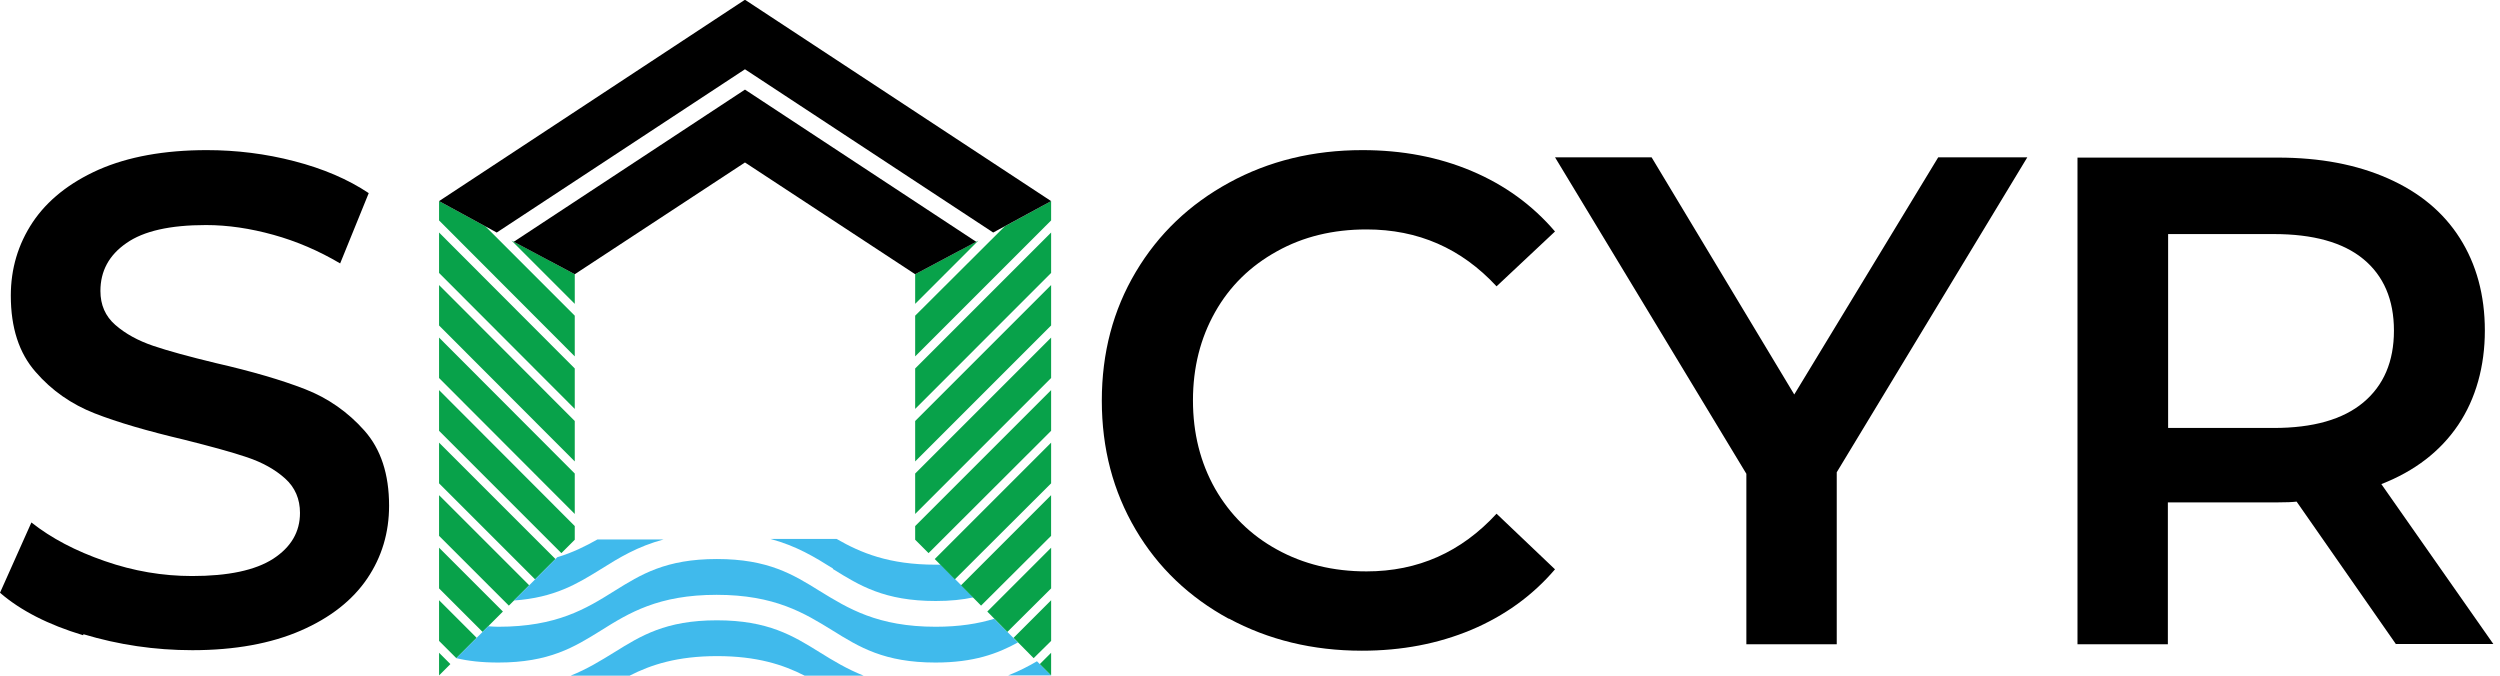
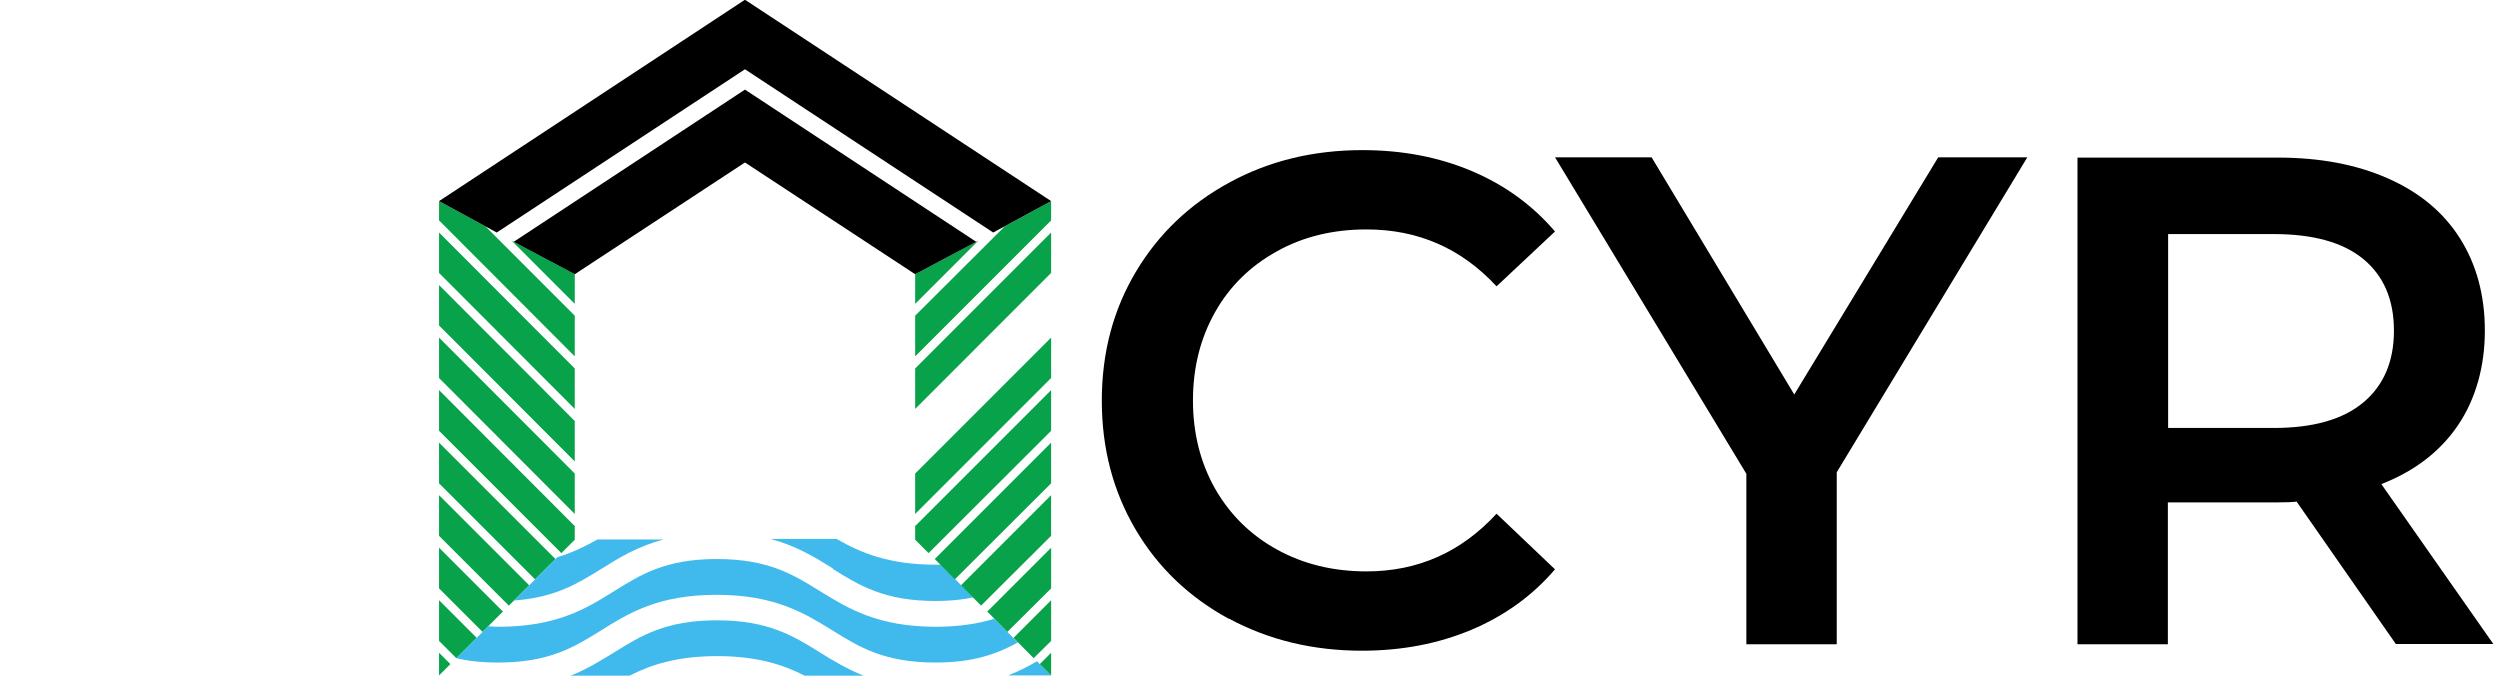
<svg xmlns="http://www.w3.org/2000/svg" width="185" height="50" viewBox="0 0 185 50" fill="none">
  <g clip-path="url(#clip0_375_19089)">
-     <path d="M6.154 47.008C3.563 46.227 1.524 45.179 -0 43.864L2.324 38.662C3.792 39.825 5.602 40.777 7.755 41.52C9.889 42.264 12.042 42.626 14.215 42.626C16.882 42.626 18.883 42.206 20.217 41.349C21.532 40.492 22.199 39.367 22.199 37.957C22.199 36.928 21.837 36.071 21.093 35.404C20.35 34.737 19.417 34.222 18.292 33.841C17.168 33.46 15.625 33.041 13.662 32.546C10.918 31.898 8.689 31.25 6.993 30.583C5.297 29.916 3.83 28.906 2.629 27.515C1.41 26.124 0.8 24.257 0.8 21.875C0.8 19.893 1.333 18.083 2.42 16.444C3.506 14.825 5.125 13.529 7.298 12.557C9.47 11.604 12.138 11.109 15.301 11.109C17.492 11.109 19.664 11.376 21.779 11.928C23.913 12.481 25.743 13.262 27.286 14.291L25.171 19.493C23.59 18.559 21.951 17.854 20.236 17.378C18.521 16.902 16.863 16.654 15.243 16.654C12.595 16.654 10.632 17.092 9.356 17.988C8.06 18.883 7.431 20.065 7.431 21.532C7.431 22.561 7.793 23.399 8.536 24.047C9.279 24.695 10.213 25.209 11.337 25.591C12.461 25.972 14.005 26.391 15.968 26.867C18.635 27.477 20.846 28.125 22.561 28.792C24.276 29.459 25.743 30.488 26.962 31.86C28.182 33.232 28.792 35.08 28.792 37.424C28.792 39.405 28.258 41.216 27.172 42.816C26.086 44.417 24.447 45.712 22.256 46.665C20.064 47.618 17.378 48.114 14.234 48.114C11.452 48.114 8.765 47.713 6.173 46.932L6.154 47.008Z" fill="black" />
    <path d="M90.928 45.789C87.993 44.188 85.688 41.997 84.03 39.177C82.372 36.357 81.534 33.194 81.534 29.649C81.534 26.105 82.372 22.942 84.049 20.122C85.726 17.302 88.031 15.11 90.966 13.51C93.9 11.909 97.178 11.109 100.817 11.109C103.771 11.109 106.457 11.623 108.897 12.652C111.336 13.681 113.393 15.168 115.07 17.13L110.745 21.189C108.134 18.369 104.933 16.978 101.122 16.978C98.645 16.978 96.435 17.511 94.491 18.598C92.528 19.684 91.004 21.17 89.918 23.094C88.832 25.019 88.279 27.191 88.279 29.63C88.279 32.069 88.832 34.242 89.918 36.166C91.023 38.091 92.547 39.596 94.491 40.663C96.454 41.749 98.664 42.283 101.122 42.283C104.933 42.283 108.134 40.854 110.745 38.014L115.07 42.13C113.393 44.093 111.316 45.579 108.877 46.608C106.419 47.637 103.733 48.152 100.779 48.152C97.14 48.152 93.862 47.351 90.928 45.77V45.789Z" fill="black" />
    <path d="M135.919 34.966V47.675H129.231V35.061L115.073 11.643H122.219L132.775 29.192L143.427 11.643H150.02L135.919 34.947V34.966Z" fill="black" />
    <path d="M177.305 47.675L169.949 37.119C169.645 37.157 169.187 37.176 168.558 37.176H160.422V47.675H153.734V11.662H168.558C171.683 11.662 174.389 12.176 176.714 13.205C179.039 14.234 180.811 15.701 182.03 17.626C183.25 19.55 183.879 21.837 183.879 24.466C183.879 27.096 183.212 29.516 181.897 31.46C180.582 33.403 178.677 34.87 176.219 35.823L184.507 47.656H177.305V47.675ZM174.885 19.169C173.379 17.931 171.169 17.321 168.254 17.321H160.441V31.669H168.254C171.169 31.669 173.379 31.04 174.885 29.783C176.39 28.525 177.152 26.753 177.152 24.466C177.152 22.18 176.39 20.408 174.885 19.169Z" fill="black" />
    <path d="M32.49 48.304V49.981L33.328 49.143L32.49 48.304Z" fill="#08A24A" />
    <path d="M32.49 36.643V39.653L37.654 44.817L39.159 43.312L32.49 36.643Z" fill="#08A24A" />
    <path d="M32.49 40.53V43.541L35.71 46.761L37.215 45.255L32.49 40.53Z" fill="#08A24A" />
    <path d="M32.49 44.417V47.428L33.767 48.704L35.272 47.199L32.49 44.417Z" fill="#08A24A" />
    <path d="M32.49 32.755V35.766L39.597 42.873L41.103 41.368L32.49 32.755Z" fill="#08A24A" />
    <path d="M35.92 16.749L32.49 14.882V16.311L42.532 26.372V23.361L35.92 16.749Z" fill="#08A24A" />
    <path d="M32.49 17.206V20.198L42.532 30.259V27.267L32.49 17.206Z" fill="#08A24A" />
    <path d="M37.846 17.797L42.533 22.485V20.294L37.846 17.797Z" fill="#08A24A" />
    <path d="M42.532 38.929L32.49 28.868V31.879L41.541 40.93L42.532 39.939V38.929Z" fill="#08A24A" />
    <path d="M32.49 21.094V24.085L42.532 34.146V31.155L32.49 21.094Z" fill="#08A24A" />
    <path d="M32.49 24.981V27.973L42.532 38.033V35.042L32.49 24.981Z" fill="#08A24A" />
    <path d="M44.476 42.111C45.81 41.273 47.182 40.434 49.106 39.92H44.209C43.333 40.415 42.38 40.892 41.236 41.235L38.035 44.436C41.046 44.226 42.723 43.197 44.476 42.111Z" fill="#40BAEC" />
    <path d="M61.643 42.111C63.605 43.331 65.454 44.474 69.246 44.474C70.313 44.474 71.227 44.379 72.028 44.207L69.608 41.787C69.474 41.787 69.379 41.787 69.246 41.787C65.778 41.787 63.701 40.911 61.909 39.882H57.012C58.937 40.396 60.309 41.235 61.643 42.073V42.111Z" fill="#40BAEC" />
    <path d="M77.783 49.981L76.735 48.933C76.087 49.314 75.382 49.676 74.601 49.981H77.802H77.783Z" fill="#40BAEC" />
    <path d="M69.247 46.38C64.941 46.38 62.768 45.027 60.653 43.731C58.691 42.511 56.842 41.368 53.05 41.368C49.258 41.368 47.429 42.511 45.467 43.731C43.37 45.046 41.198 46.38 36.873 46.38C36.606 46.38 36.377 46.361 36.13 46.342L33.767 48.704C34.643 48.914 35.653 49.028 36.873 49.028C40.646 49.028 42.494 47.885 44.457 46.665C46.553 45.351 48.725 44.017 53.031 44.017C57.338 44.017 59.529 45.37 61.625 46.665C63.588 47.885 65.436 49.028 69.228 49.028C72.048 49.028 73.801 48.38 75.326 47.542L73.573 45.789C72.391 46.151 71 46.38 69.228 46.38H69.247Z" fill="#40BAEC" />
    <path d="M60.652 48.266C58.689 47.047 56.841 45.903 53.049 45.903C49.257 45.903 47.428 47.047 45.465 48.266C44.474 48.876 43.464 49.505 42.225 50H46.589C48.19 49.181 50.133 48.552 53.068 48.552C56.002 48.552 57.946 49.181 59.546 50H63.91C62.671 49.505 61.661 48.895 60.652 48.266Z" fill="#40BAEC" />
    <path d="M77.783 48.304V49.981L76.945 49.143L77.783 48.304Z" fill="#08A24A" />
    <path d="M77.781 36.643V39.653L72.599 44.817L71.112 43.312L77.781 36.643Z" fill="#08A24A" />
    <path d="M77.784 40.53V43.541L74.545 46.761L73.059 45.255L77.784 40.53Z" fill="#08A24A" />
    <path d="M77.784 44.417V47.428L76.489 48.704L75.002 47.199L77.784 44.417Z" fill="#08A24A" />
    <path d="M77.783 32.755V35.766L70.657 42.873L69.171 41.368L77.783 32.755Z" fill="#08A24A" />
    <path d="M74.353 16.749L77.783 14.882V16.311L67.722 26.372V23.361L74.353 16.749Z" fill="#08A24A" />
    <path d="M77.783 17.206V20.198L67.722 30.259V27.267L77.783 17.206Z" fill="#08A24A" />
    <path d="M72.409 17.797L67.722 22.485V20.294L72.409 17.797Z" fill="#08A24A" />
    <path d="M67.722 38.929L77.783 28.868V31.879L68.713 40.93L67.722 39.939V38.929Z" fill="#08A24A" />
-     <path d="M77.783 21.094V24.085L67.722 34.146V31.155L77.783 21.094Z" fill="#08A24A" />
    <path d="M77.783 24.981V27.973L67.722 38.033V35.042L77.783 24.981Z" fill="#08A24A" />
    <path d="M55.127 5.126L73.496 17.207L77.783 14.882L55.127 -0.019L32.49 14.882L36.758 17.207L55.127 5.126Z" fill="black" />
    <path d="M55.128 6.631L38.017 17.892L42.532 20.293L55.128 12.023L67.723 20.293L72.239 17.892L55.128 6.631Z" fill="black" />
  </g>
  <defs>
    <clipPath id="clip0_375_19089">
      <rect width="184.508" height="50" fill="white" />
    </clipPath>
  </defs>
</svg>